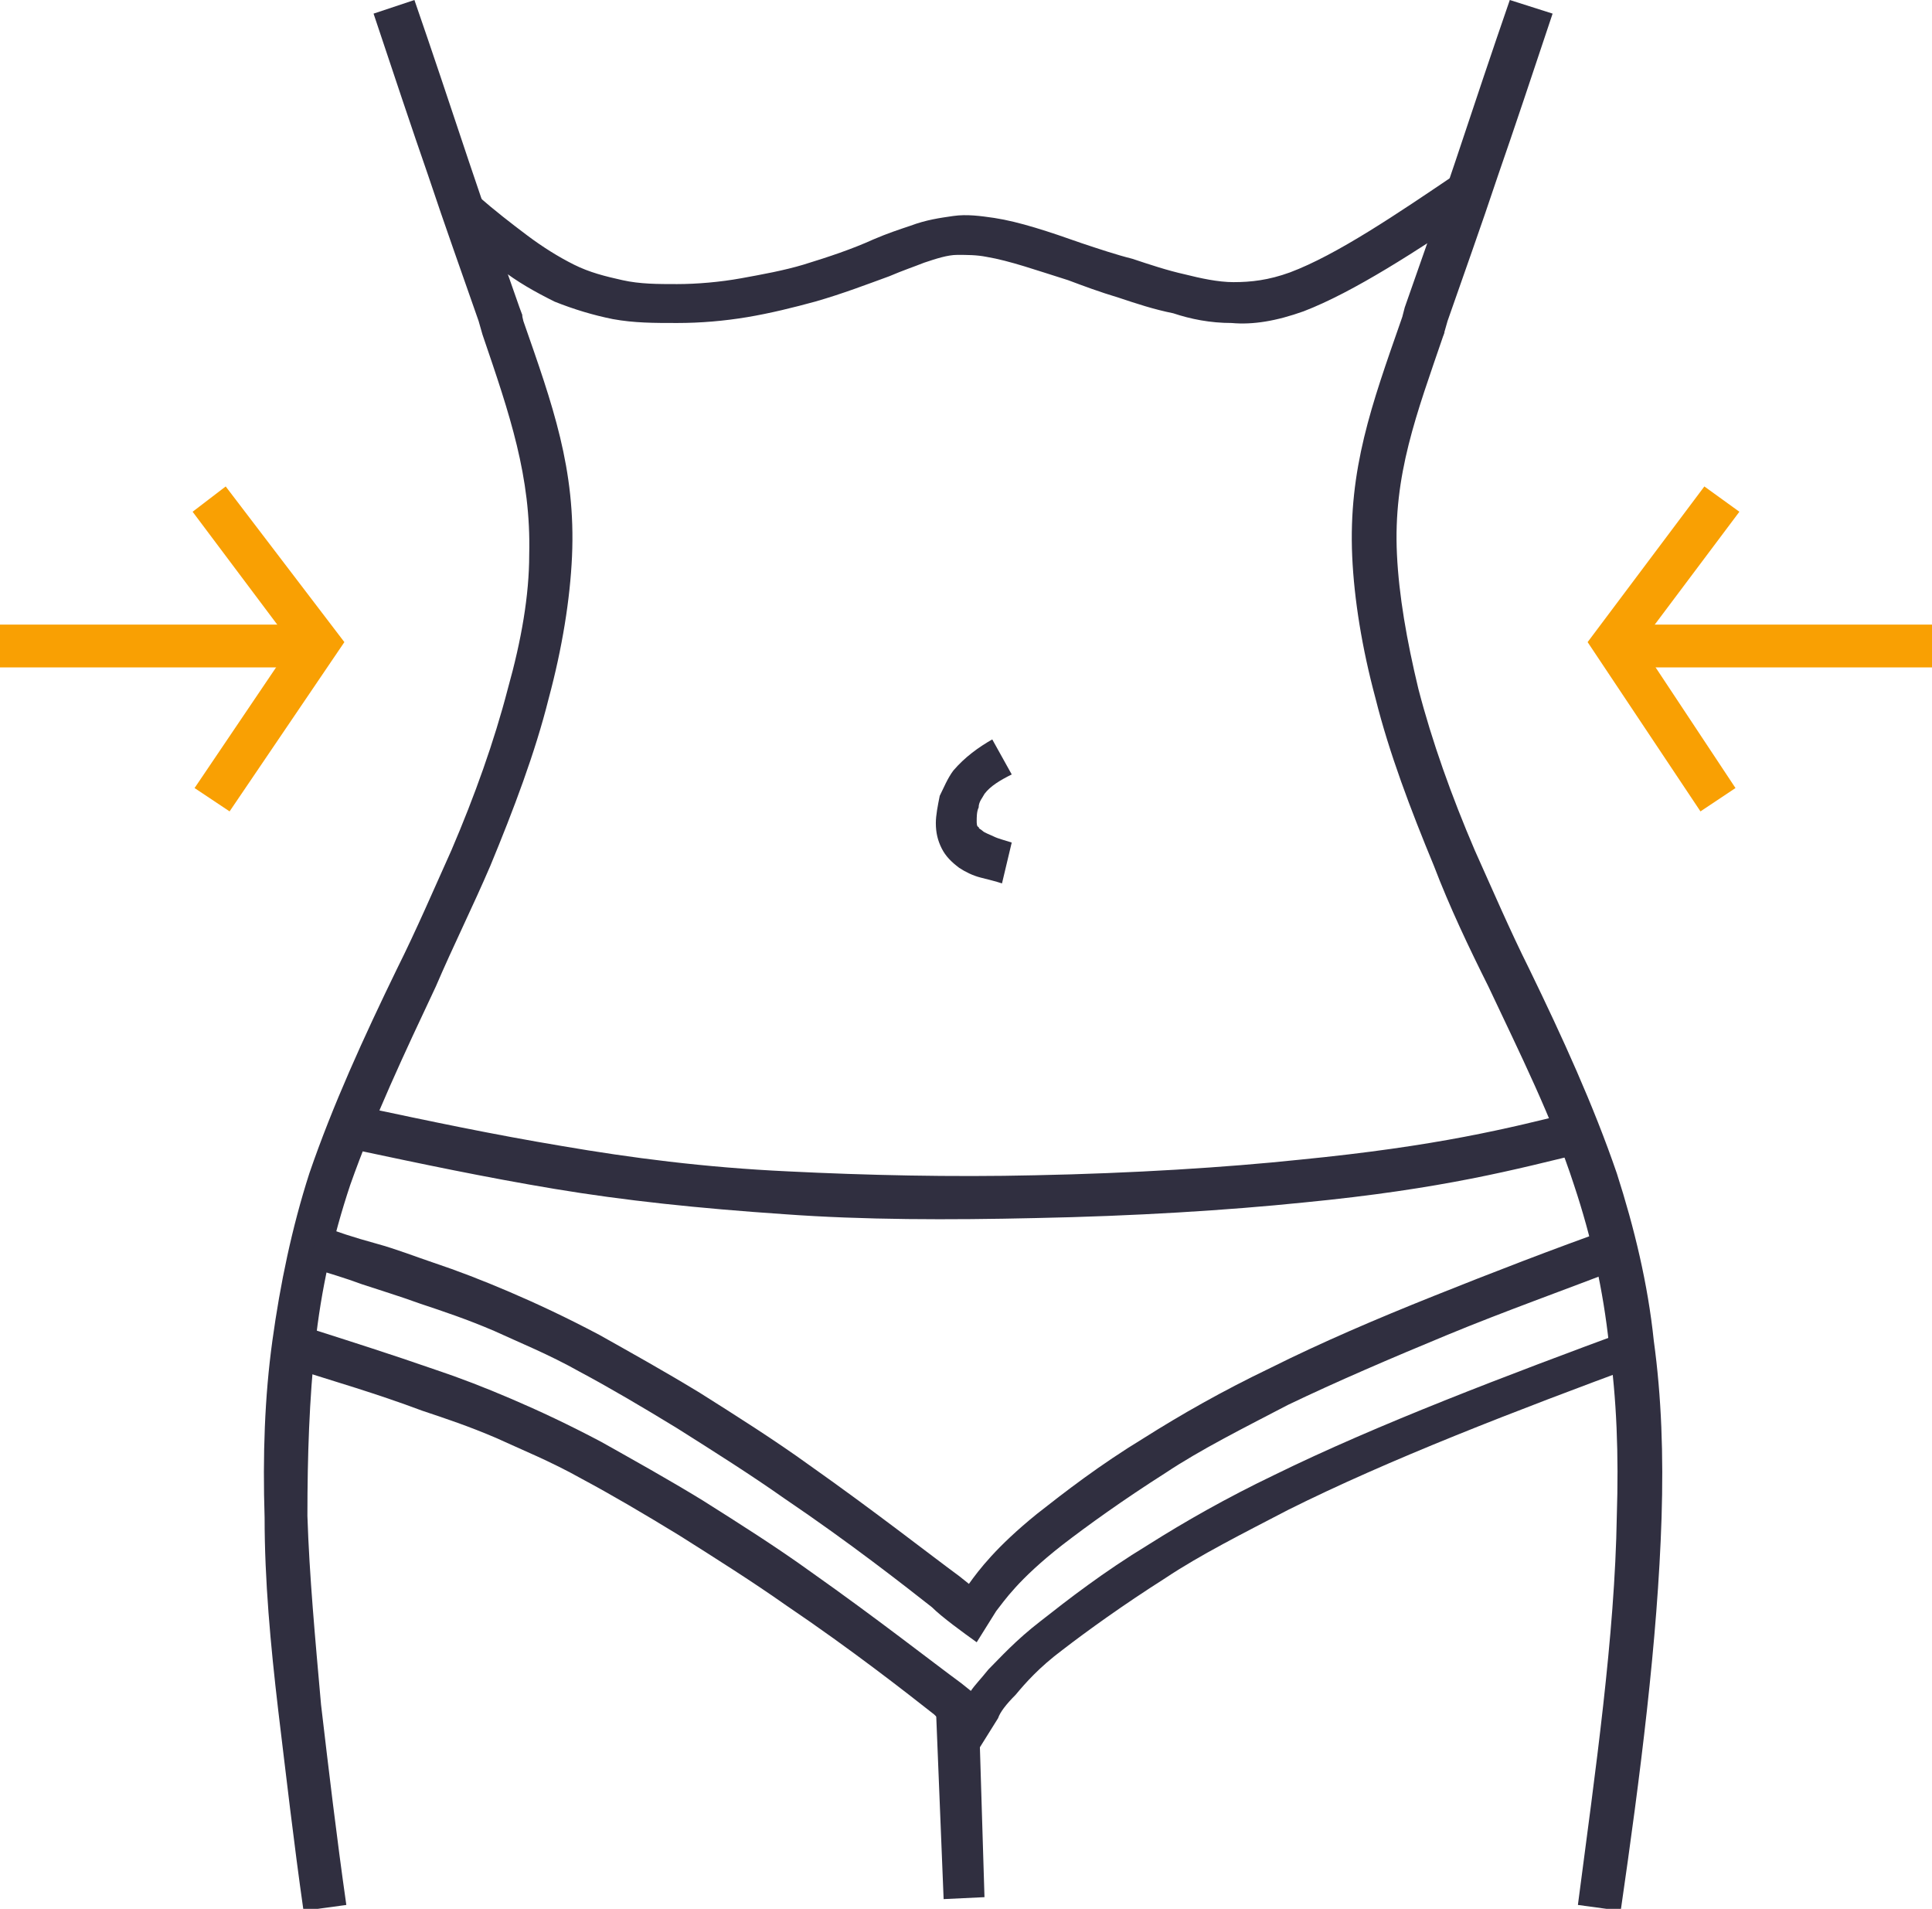
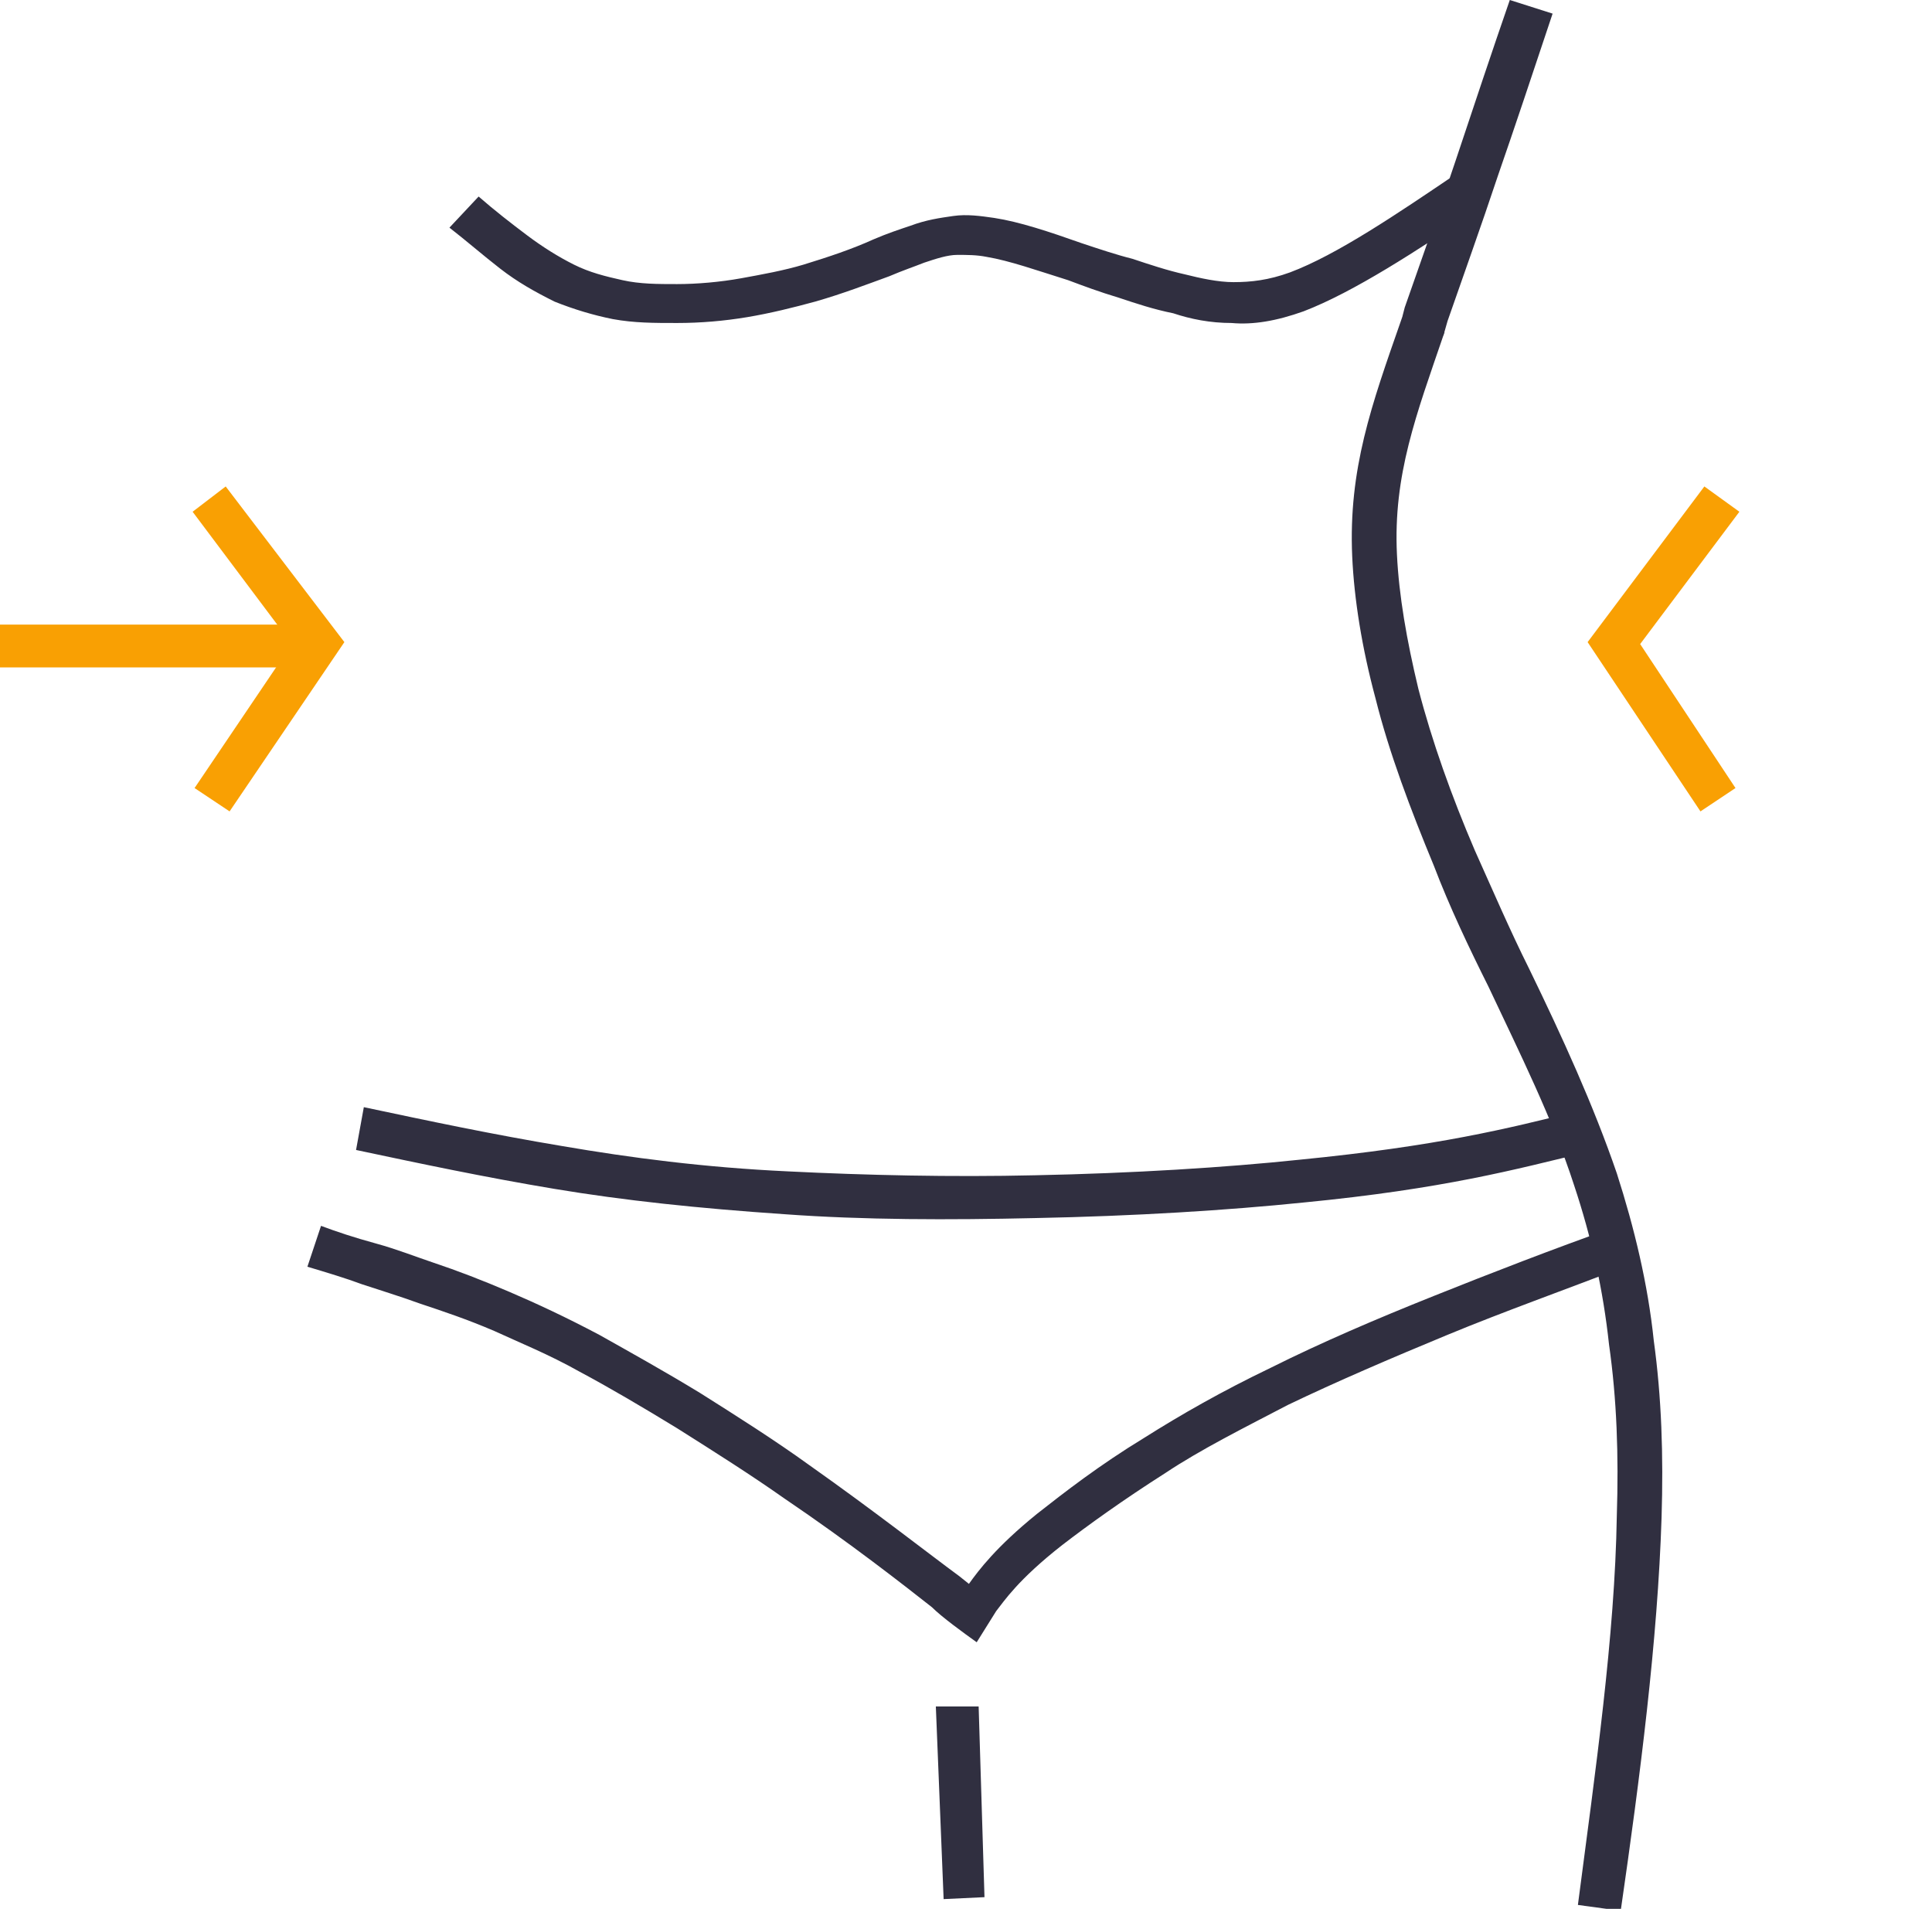
<svg xmlns="http://www.w3.org/2000/svg" version="1.1" id="Layer_1" x="0px" y="0px" viewBox="0 0 99.3 98.1" style="enable-background:new 0 0 99.3 98.1;" xml:space="preserve">
  <style type="text/css">
	.st0{fill:#302F40;}
	.st1{fill:#F9A003;}
</style>
  <g id="_x31__-_Icon">
-     <path class="st0" d="M21.3,0c0.9,2.6,1.8,5.3,2.8,8.3c0.9,2.7,1.8,5.2,2.6,7.5c0.4,1.1,0-0.1,0.2,0.7c1.5,4.3,2.7,7.6,2.5,12.1   c-0.1,2.2-0.5,4.7-1.2,7.3c-0.7,2.8-1.8,5.7-3,8.6c-0.9,2.1-1.9,4.1-2.8,6.2c-1.6,3.4-3.2,6.8-4.4,10.2c-0.9,2.7-1.5,5.4-1.8,8.2   c-0.3,2.8-0.4,5.7-0.4,8.8c0.1,3.1,0.4,6.3,0.7,9.7c0.4,3.4,0.8,6.8,1.3,10.3l-2.2,0.3c-0.5-3.5-0.9-7-1.3-10.3   c-0.4-3.4-0.7-6.7-0.7-9.9c-0.1-3.2,0-6.2,0.4-9.1c0.4-2.9,1-5.8,1.9-8.6c1.2-3.5,2.8-7,4.5-10.5c1-2,1.9-4.1,2.8-6.1   c1.2-2.8,2.2-5.6,2.9-8.3c0.7-2.5,1.1-4.8,1.1-6.9c0.1-4-1-7.2-2.4-11.3c0-0.1,0-0.1,0,0l0,0l-0.2-0.7c-0.8-2.3-1.7-4.8-2.6-7.5   c-0.8-2.3-1.8-5.3-2.8-8.3L21.3,0L21.3,0z M24.9,17.2C24.9,17.3,24.9,17.4,24.9,17.2L24.9,17.2L24.9,17.2z" />
    <path class="st0" d="M18.7,56.9c3.3,0.7,6.6,1.4,10.2,2c3.5,0.6,7.3,1.1,11.6,1.3c4,0.2,8.4,0.3,12.7,0.2c5-0.1,9.8-0.4,13.6-0.8   c7.1-0.7,10.7-1.6,14.3-2.5l0.1,0l0.2,1.1l0.3,1l-0.1,0l0,0l0,0c-3.7,0.9-7.4,1.9-14.6,2.6c-3.9,0.4-8.7,0.7-13.8,0.8   c-4.4,0.1-8.8,0.1-12.9-0.2c-4.4-0.3-8.2-0.7-11.8-1.3c-3.6-0.6-6.9-1.3-10.2-2L18.7,56.9L18.7,56.9z" />
    <path class="st0" d="M79.8,0.7c-1,3-2,6-2.8,8.3c-0.9,2.7-1.8,5.2-2.6,7.5l-0.2,0.7l0,0c0-0.1,0.1-0.2,0,0   c-1.4,4.1-2.6,7.2-2.4,11.3c0.1,2.1,0.5,4.4,1.1,6.9c0.7,2.7,1.7,5.5,2.9,8.3c0.9,2,1.8,4.1,2.8,6.1c1.7,3.5,3.3,7,4.5,10.5   c0.9,2.8,1.6,5.7,1.9,8.6c0.4,2.9,0.5,5.9,0.4,9.1c-0.2,6.3-1.1,13.3-2.1,20.2l0,0l-2.2-0.3l0,0c0.9-6.9,1.9-13.8,2-20   c0.1-3.1,0-6-0.4-8.8c-0.3-2.8-0.9-5.5-1.8-8.2c-1.1-3.4-2.8-6.8-4.4-10.2c-1-2-2-4.1-2.8-6.2c-1.2-2.9-2.3-5.8-3-8.6   c-0.7-2.6-1.1-5.1-1.2-7.3c-0.2-4.5,1-7.8,2.5-12.1c0.3-0.9-0.1,0.4,0.2-0.7c0.8-2.3,1.7-4.8,2.6-7.5c1-3,1.9-5.7,2.8-8.3L79.8,0.7   L79.8,0.7z M74.2,17.2C74.2,17.4,74.2,17.3,74.2,17.2L74.2,17.2L74.2,17.2z" />
-     <path class="st0" d="M84.4,70.1L84.4,70.1L84.4,70.1c-6.5,2.4-13,4.9-18.2,7.5c-2.3,1.2-4.5,2.3-6.3,3.5c-2.2,1.4-4,2.7-5.3,3.7   c-1.2,0.9-1.9,1.7-2.4,2.3c-0.5,0.5-0.8,0.9-0.9,1.2l0,0l-1,1.6c-0.7-0.5-1.8-1.3-2.3-1.8c-1.4-1.1-4.2-3.3-7.6-5.6   c-1.7-1.2-3.6-2.4-5.5-3.6c-1.8-1.1-3.5-2.1-5-2.9c-1.6-0.9-3.1-1.5-4.4-2.1c-1.4-0.6-2.6-1-3.8-1.4c-2.4-0.9-4.5-1.5-6.7-2.2l0,0   l0,0l0.7-2.1l0,0h0c2.2,0.7,4.4,1.4,6.7,2.2c1.2,0.4,2.5,0.9,3.9,1.5c1.4,0.6,2.9,1.3,4.6,2.2c1.6,0.9,3.4,1.9,5.2,3   c1.9,1.2,3.8,2.4,5.6,3.7c3.4,2.4,6.2,4.6,7.7,5.7l0.5,0.4c0.2-0.3,0.5-0.6,0.9-1.1c0.6-0.6,1.4-1.5,2.7-2.5   c1.4-1.1,3.2-2.5,5.5-3.9c1.9-1.2,4-2.4,6.5-3.6c5.3-2.6,11.9-5.1,18.4-7.5h0l0,0L84.4,70.1L84.4,70.1z" />
    <polygon class="st0" points="50.3,87.7 50.6,97.5 48.5,97.6 48.1,87.7 50.3,87.7  " />
    <path class="st0" d="M83.5,65.1c-3.1,1.2-6.2,2.3-9.1,3.5c-2.9,1.2-5.7,2.4-8.2,3.6c-2.3,1.2-4.5,2.3-6.3,3.5   c-2.2,1.4-4,2.7-5.3,3.7c-2.3,1.8-3,2.9-3.4,3.4l0,0l-1,1.6c-0.7-0.5-1.8-1.3-2.3-1.8c-1.4-1.1-4.2-3.3-7.6-5.6   c-1.7-1.2-3.6-2.4-5.5-3.6c-1.8-1.1-3.5-2.1-5-2.9c-1.6-0.9-3.1-1.5-4.4-2.1c-1.4-0.6-2.6-1-3.8-1.4c-1.1-0.4-2.1-0.7-3-1   c-0.8-0.3-1.8-0.6-2.8-0.9l0.7-2.1c0.8,0.3,1.7,0.6,2.8,0.9c1.1,0.3,2.1,0.7,3,1c1.2,0.4,2.5,0.9,3.9,1.5c1.4,0.6,2.9,1.3,4.6,2.2   c1.6,0.9,3.4,1.9,5.2,3c1.9,1.2,3.8,2.4,5.6,3.7c3.4,2.4,6.2,4.6,7.7,5.7l0.5,0.4c0.5-0.7,1.4-1.9,3.5-3.6c1.4-1.1,3.2-2.5,5.5-3.9   c1.9-1.2,4-2.4,6.5-3.6c2.6-1.3,5.4-2.5,8.4-3.7c3-1.2,6.1-2.4,9.2-3.5L83.5,65.1L83.5,65.1z" />
    <path class="st0" d="M24.6,10.1c0.8,0.7,1.7,1.4,2.5,2c0.8,0.6,1.6,1.1,2.4,1.5c0.8,0.4,1.6,0.6,2.5,0.8c0.9,0.2,1.8,0.2,2.8,0.2   c1,0,2.2-0.1,3.3-0.3c1.1-0.2,2.2-0.4,3.2-0.7c1.3-0.4,2.5-0.8,3.6-1.3c0.7-0.3,1.3-0.5,1.9-0.7c0.8-0.3,1.5-0.4,2.2-0.5   c0.7-0.1,1.4,0,2.1,0.1c1.3,0.2,2.8,0.7,4.5,1.3l0,0c0.9,0.3,1.8,0.6,2.6,0.8c0.9,0.3,1.8,0.6,2.7,0.8c0.8,0.2,1.7,0.4,2.5,0.4   c0.9,0,1.8-0.1,2.9-0.5c2.4-0.9,5.5-3,8.6-5.1l0,0l0,0l1.2,1.8l0,0l0,0c-3.3,2.2-6.5,4.3-9.1,5.3c-1.4,0.5-2.6,0.7-3.7,0.6   c-1.1,0-2.1-0.2-3-0.5c-1-0.2-1.9-0.5-2.8-0.8c-1-0.3-1.8-0.6-2.6-0.9l0,0c-1.6-0.5-3-1-4.2-1.2c-0.5-0.1-1-0.1-1.5-0.1   c-0.5,0-1.1,0.2-1.7,0.4c-0.5,0.2-1.1,0.4-1.8,0.7c-1.1,0.4-2.4,0.9-3.8,1.3c-1.1,0.3-2.3,0.6-3.5,0.8c-1.2,0.2-2.4,0.3-3.6,0.3   c-1.2,0-2.2,0-3.3-0.2c-1-0.2-2-0.5-3-0.9c-1-0.5-1.9-1-2.8-1.7c-0.9-0.7-1.7-1.4-2.6-2.1L24.6,10.1L24.6,10.1z" />
-     <path class="st0" d="M52,39.8L52,39.8c-0.6,0.3-1.1,0.6-1.4,1c-0.1,0.2-0.3,0.4-0.3,0.7c-0.1,0.2-0.1,0.5-0.1,0.7   c0,0.1,0,0.3,0.1,0.3c0,0.1,0.1,0.1,0.2,0.2c0.1,0.1,0.4,0.2,0.6,0.3c0.2,0.1,0.6,0.2,0.9,0.3l-0.5,2.1c-0.3-0.1-0.7-0.2-1.1-0.3   c-0.4-0.1-0.8-0.3-1.1-0.5c-0.4-0.3-0.7-0.6-0.9-1c-0.2-0.4-0.3-0.8-0.3-1.3c0-0.4,0.1-0.9,0.2-1.4c0.2-0.4,0.4-0.9,0.7-1.3   c0.6-0.7,1.3-1.2,2-1.6l0,0l0,0l0,0l0.5,0.9L52,39.8L52,39.8z" />
    <polygon class="st1" points="89.4,26.3 84.3,33.1 89.2,40.5 87.4,41.7 81.6,33 87.6,25 89.4,26.3  " />
-     <polygon class="st1" points="83,32.1 99.3,32.1 99.3,34.3 83,34.3 83,32.1  " />
    <polygon class="st1" points="11.6,25 17.7,33 11.8,41.7 10,40.5 15,33.1 9.9,26.3 11.6,25  " />
    <polygon class="st1" points="16.3,34.3 0,34.3 0,32.1 16.3,32.1 16.3,34.3  " />
  </g>
</svg>